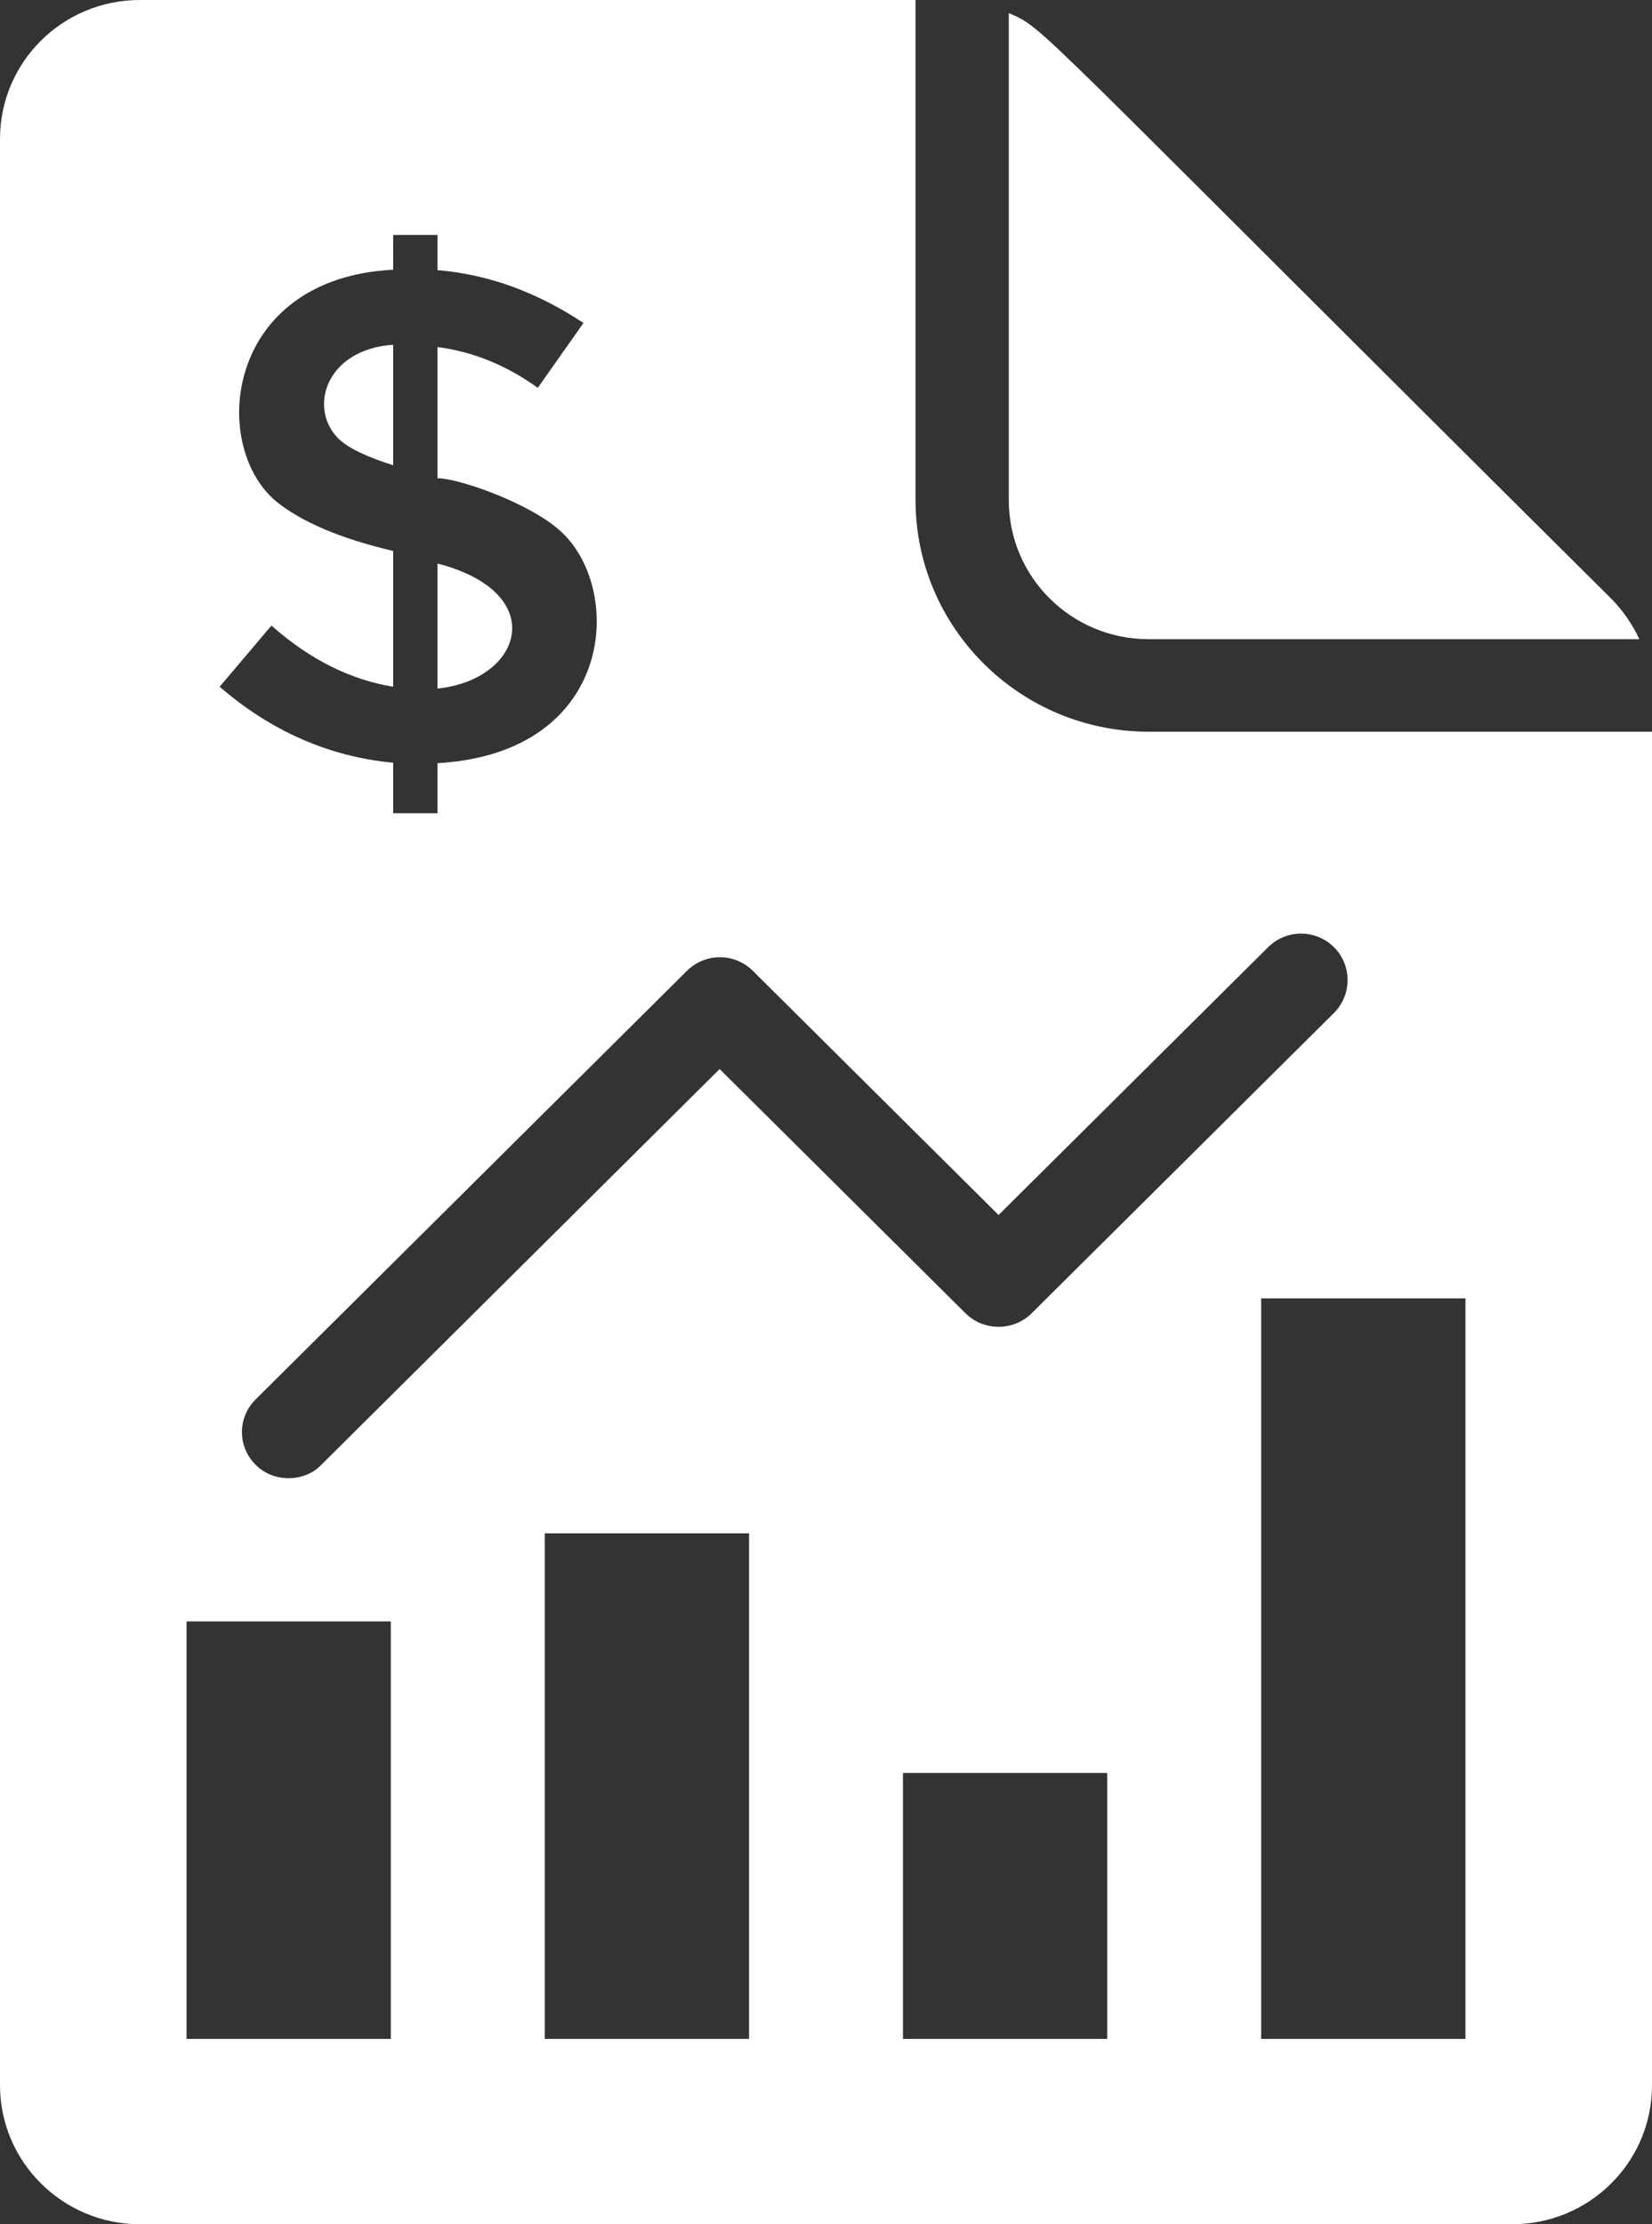
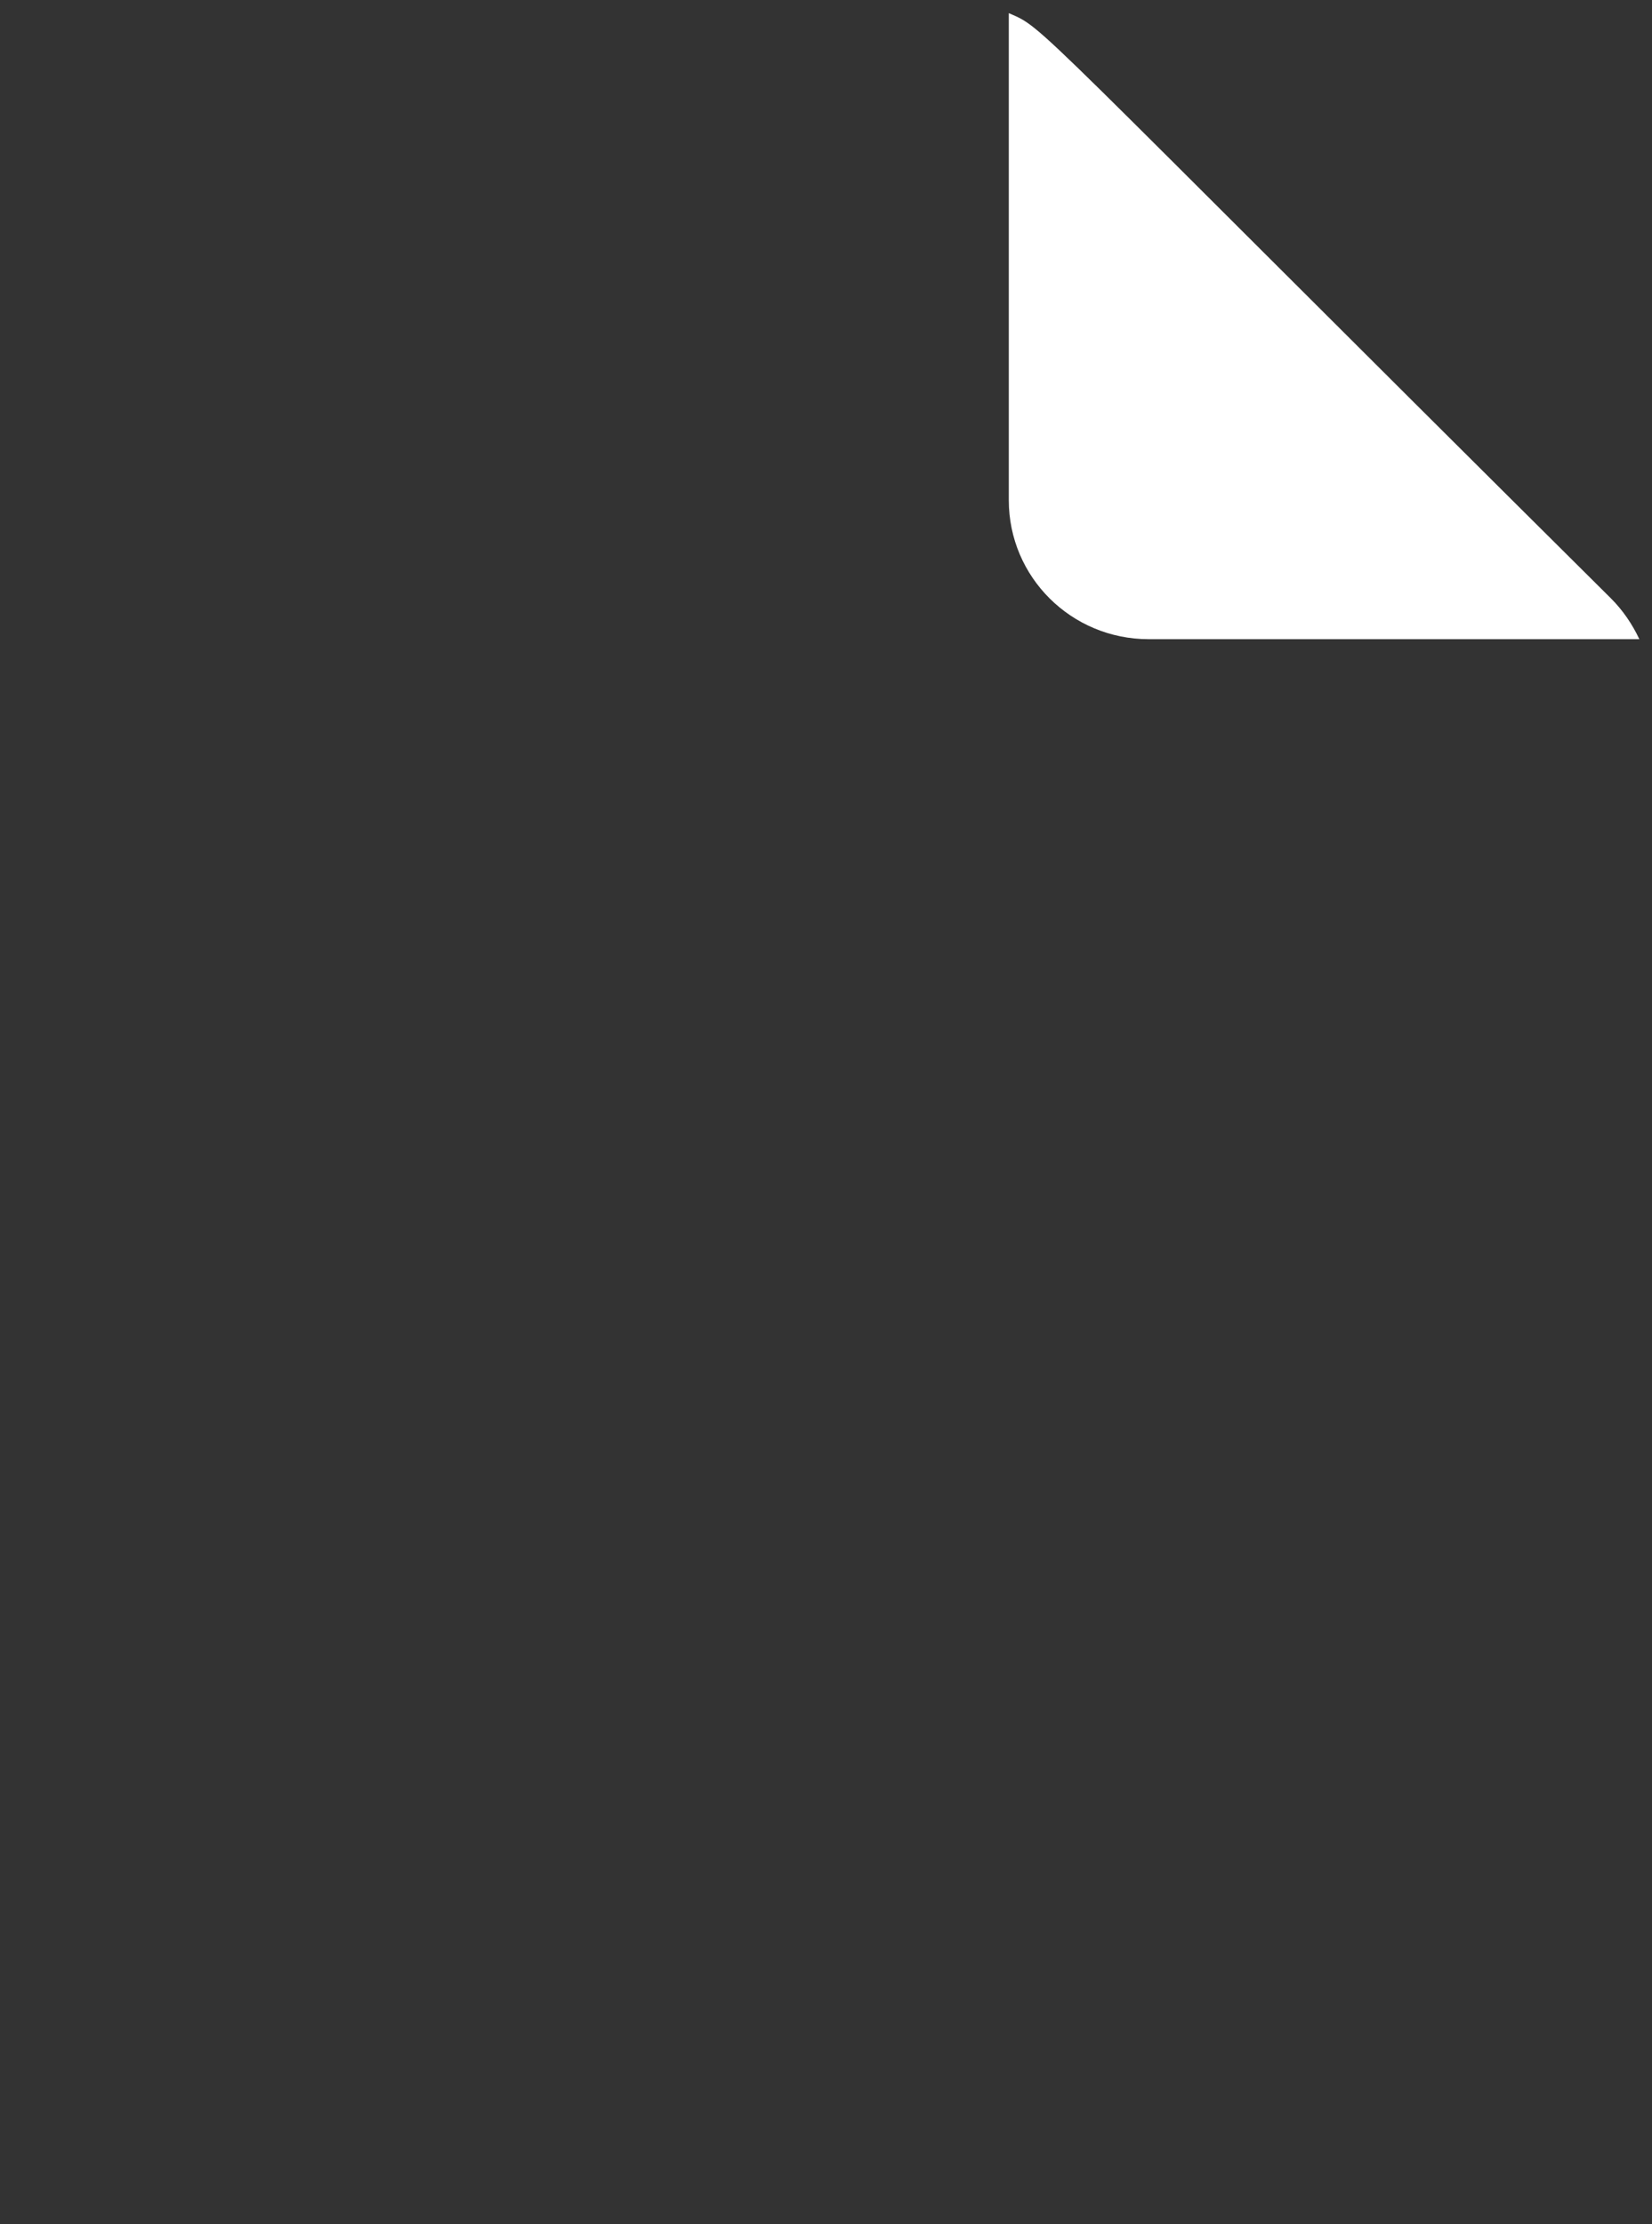
<svg xmlns="http://www.w3.org/2000/svg" width="26" height="35" viewBox="0 0 26 35" fill="none">
  <rect x="0" y="0" width="26" height="35" fill="#333333" stroke="none" />
-   <path d="M18.08 11.514C16.054 11.514 14.409 9.88 14.409 7.868V0H2.202C0.984 0 0 0.977 0 2.188V32.812C0 34.023 0.991 35 2.202 35H23.798C25.016 35 26 34.023 26 32.812V11.514H18.08ZM11.848 15.276L15.716 19.119L19.959 14.904C20.245 14.62 20.707 14.62 20.994 14.904C21.28 15.188 21.28 15.655 20.994 15.94L16.237 20.665C15.951 20.949 15.481 20.949 15.195 20.665L11.326 16.822L5.058 23.049C4.918 23.195 4.727 23.26 4.544 23.26C4.353 23.26 4.169 23.195 4.023 23.049C3.736 22.765 3.736 22.305 4.023 22.021L10.812 15.276C11.099 14.992 11.561 14.992 11.848 15.276ZM4.346 7.89C3.287 7 3.545 4.379 6.188 4.244V3.697H6.885V4.251C7.693 4.317 8.456 4.601 9.183 5.082L8.464 6.103C7.979 5.753 7.451 5.534 6.885 5.461V7.525C7.214 7.525 8.295 7.903 8.787 8.327C9.833 9.213 9.715 11.848 6.885 12.009V12.797H6.188V12.002C5.175 11.907 4.257 11.499 3.457 10.806L4.272 9.844C4.881 10.383 5.52 10.697 6.188 10.806V8.67C5.351 8.473 4.742 8.21 4.346 7.89ZM6.151 32.083H2.936V25.514H6.151V32.083ZM11.789 32.083H8.574V24.128H11.789V32.083ZM17.426 32.083H14.211V27.898H17.426V32.083ZM23.064 32.083H19.849V20.431H23.064V32.083ZM6.885 8.867V10.835C8.219 10.7 8.671 9.332 6.885 8.867ZM6.188 5.425C5.132 5.495 4.842 6.421 5.329 6.905C5.491 7.058 5.777 7.19 6.188 7.321V5.425Z" fill="white" />
  <path d="M18.079 10.058H25.801C25.691 9.825 25.544 9.606 25.354 9.416C16.048 0.173 16.457 0.459 15.877 0.207V7.871C15.877 9.081 16.861 10.058 18.079 10.058Z" fill="white" />
</svg>